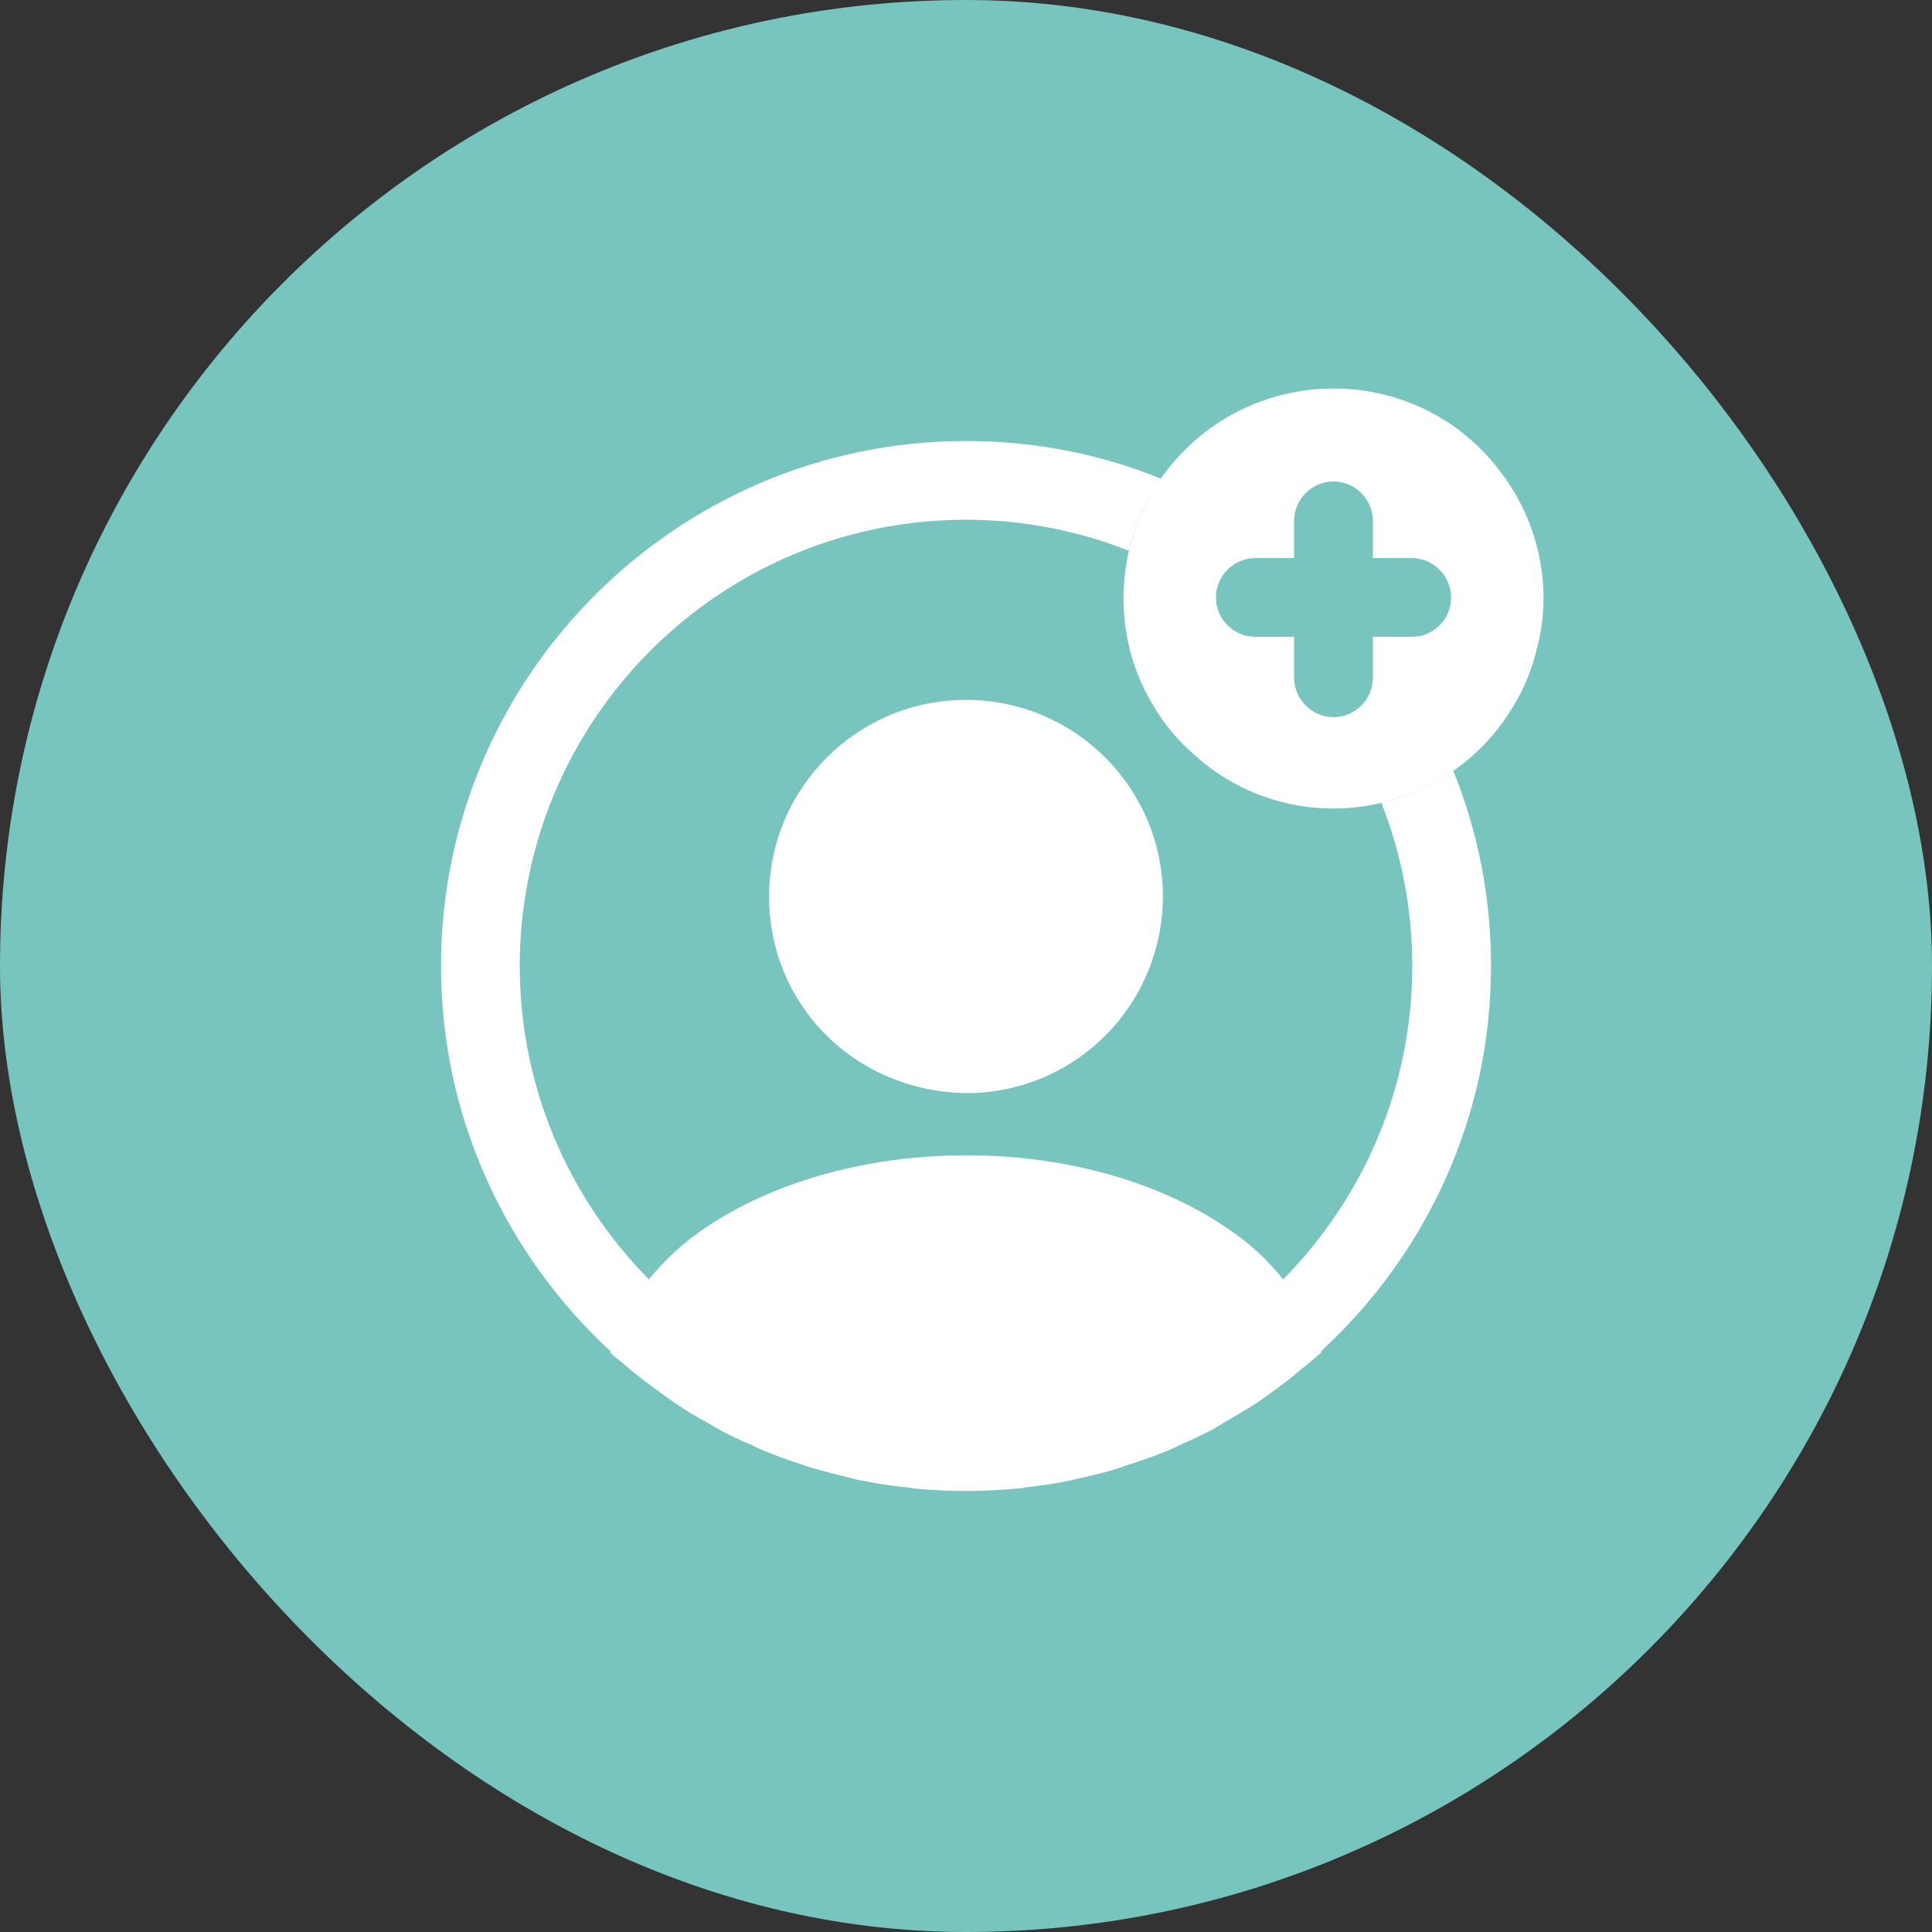
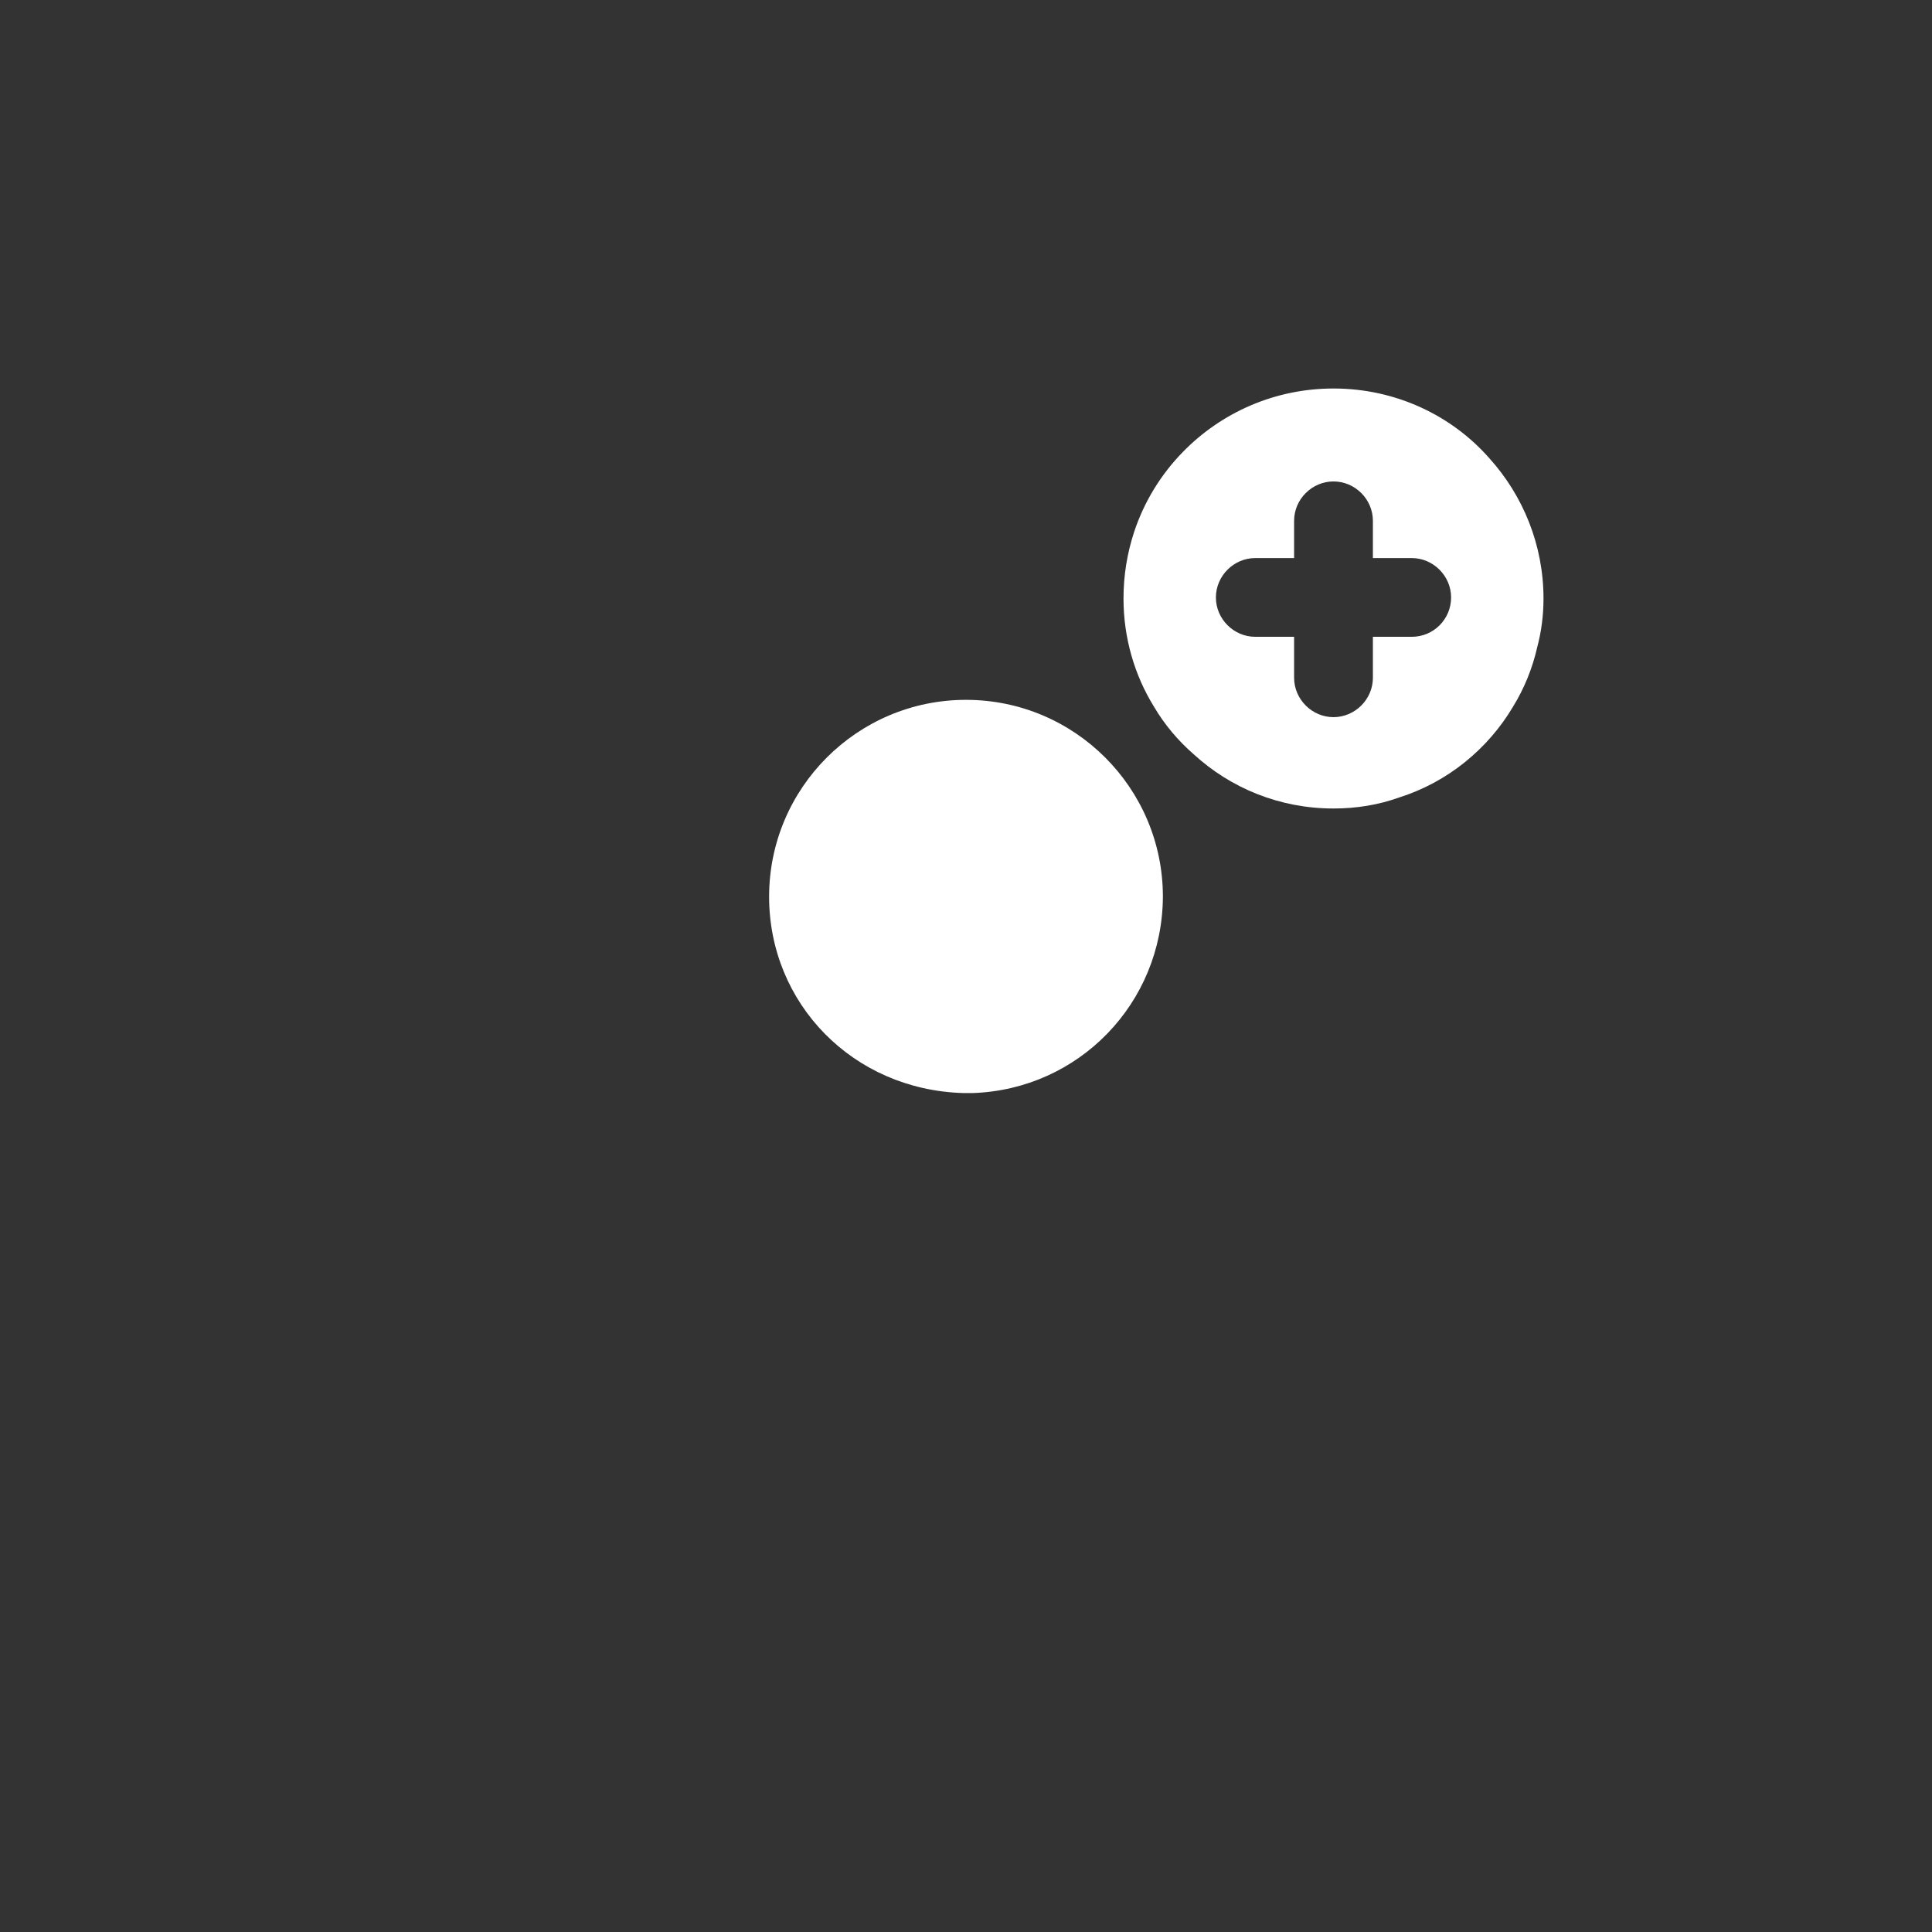
<svg xmlns="http://www.w3.org/2000/svg" width="46" height="46" viewBox="0 0 46 46" fill="none">
  <rect x="0" y="0" width="46" height="46" fill="#333333" stroke="none" />
-   <rect width="46" height="46" rx="23" fill="#78C4BF" />
  <path d="M35.462 10.912C34.562 9.887 33.225 9.25 31.75 9.25C30.35 9.25 29.075 9.825 28.163 10.762C27.637 11.3 27.238 11.95 27 12.675C26.837 13.175 26.75 13.7 26.75 14.25C26.75 15.188 27.012 16.075 27.475 16.825C27.725 17.25 28.05 17.637 28.425 17.962C29.3 18.762 30.462 19.25 31.75 19.25C32.3 19.25 32.825 19.163 33.312 18.988C34.462 18.625 35.425 17.837 36.025 16.825C36.288 16.4 36.487 15.912 36.6 15.412C36.7 15.037 36.75 14.65 36.75 14.25C36.75 12.975 36.263 11.8 35.462 10.912ZM33.612 15.162H32.688V16.137C32.688 16.65 32.263 17.075 31.75 17.075C31.238 17.075 30.812 16.65 30.812 16.137V15.162H29.887C29.375 15.162 28.95 14.738 28.95 14.225C28.95 13.713 29.375 13.287 29.887 13.287H30.812V12.4C30.812 11.887 31.238 11.463 31.75 11.463C32.263 11.463 32.688 11.887 32.688 12.4V13.287H33.612C34.125 13.287 34.55 13.713 34.55 14.225C34.55 14.738 34.138 15.162 33.612 15.162Z" fill="white" />
-   <path d="M35.5 23C35.5 21.363 35.188 19.788 34.6 18.35C34.212 18.625 33.775 18.837 33.312 18.988C33.175 19.038 33.038 19.075 32.888 19.113C33.362 20.312 33.625 21.625 33.625 23C33.625 25.9 32.45 28.538 30.55 30.462C30.188 30 29.725 29.575 29.175 29.212C25.788 26.938 20.238 26.938 16.825 29.212C16.275 29.575 15.825 30 15.45 30.462C13.55 28.538 12.375 25.9 12.375 23C12.375 17.137 17.137 12.375 23 12.375C24.363 12.375 25.675 12.637 26.875 13.113C26.913 12.963 26.95 12.825 27 12.675C27.15 12.213 27.363 11.787 27.65 11.4C26.212 10.812 24.637 10.5 23 10.5C16.113 10.5 10.5 16.113 10.5 23C10.5 26.625 12.062 29.887 14.537 32.175C14.537 32.188 14.537 32.188 14.525 32.2C14.65 32.325 14.8 32.425 14.925 32.538C15 32.6 15.062 32.663 15.137 32.712C15.363 32.9 15.613 33.075 15.85 33.25C15.938 33.312 16.012 33.362 16.1 33.425C16.337 33.587 16.587 33.737 16.85 33.875C16.938 33.925 17.038 33.987 17.125 34.038C17.375 34.175 17.637 34.3 17.913 34.413C18.012 34.462 18.113 34.513 18.212 34.55C18.488 34.663 18.762 34.763 19.038 34.85C19.137 34.888 19.238 34.925 19.337 34.95C19.637 35.038 19.938 35.112 20.238 35.188C20.325 35.212 20.413 35.237 20.512 35.25C20.863 35.325 21.212 35.375 21.575 35.413C21.625 35.413 21.675 35.425 21.725 35.438C22.15 35.475 22.575 35.5 23 35.5C23.425 35.5 23.85 35.475 24.262 35.438C24.312 35.438 24.363 35.425 24.413 35.413C24.775 35.375 25.125 35.325 25.475 35.25C25.562 35.237 25.65 35.2 25.75 35.188C26.05 35.112 26.363 35.05 26.65 34.95C26.75 34.913 26.85 34.875 26.95 34.85C27.225 34.75 27.512 34.663 27.775 34.55C27.875 34.513 27.975 34.462 28.075 34.413C28.337 34.3 28.6 34.175 28.863 34.038C28.962 33.987 29.05 33.925 29.137 33.875C29.387 33.725 29.637 33.587 29.887 33.425C29.975 33.375 30.05 33.312 30.137 33.25C30.387 33.075 30.625 32.9 30.85 32.712C30.925 32.65 30.988 32.587 31.062 32.538C31.2 32.425 31.337 32.312 31.462 32.2C31.462 32.188 31.462 32.188 31.45 32.175C33.938 29.887 35.5 26.625 35.5 23Z" fill="white" />
  <path d="M23 16.663C20.413 16.663 18.312 18.762 18.312 21.35C18.312 23.887 20.3 25.95 22.938 26.025C22.975 26.025 23.025 26.025 23.05 26.025C23.075 26.025 23.113 26.025 23.137 26.025C23.15 26.025 23.163 26.025 23.163 26.025C25.688 25.938 27.675 23.887 27.688 21.35C27.688 18.762 25.587 16.663 23 16.663Z" fill="white" />
</svg>